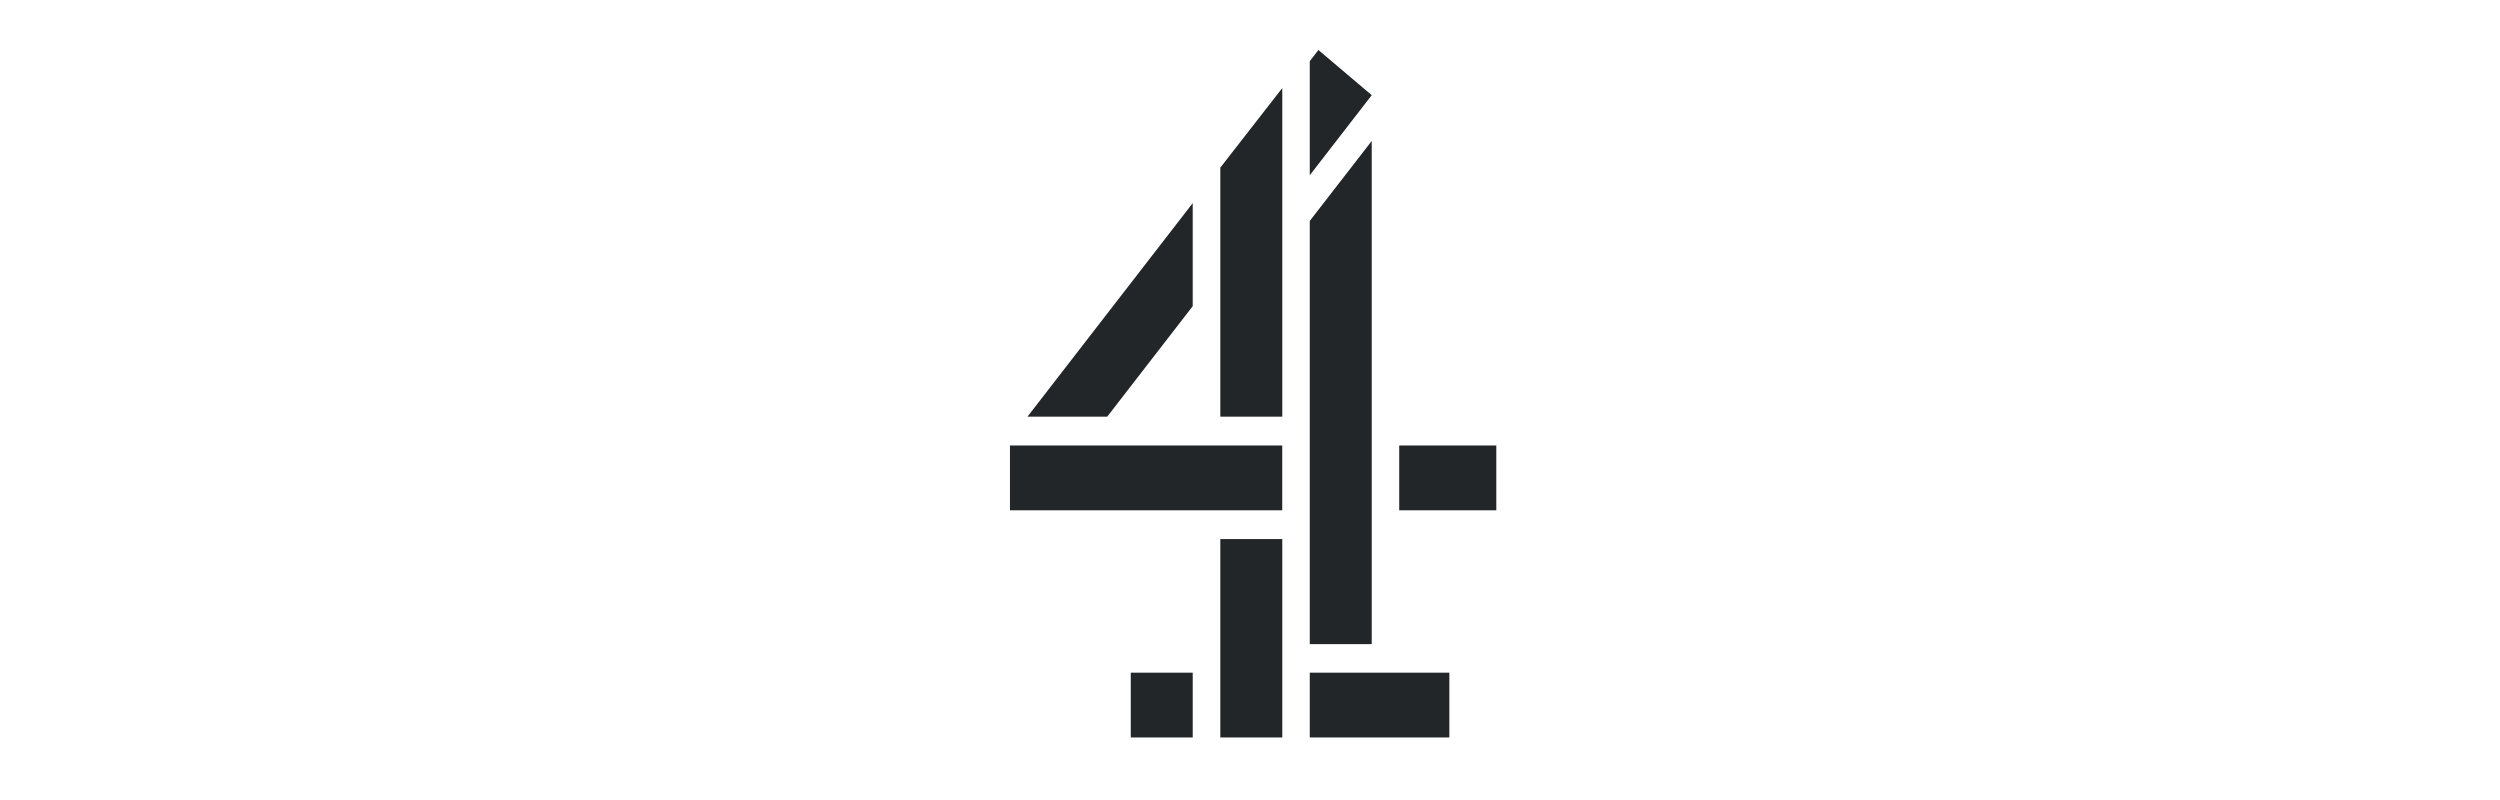
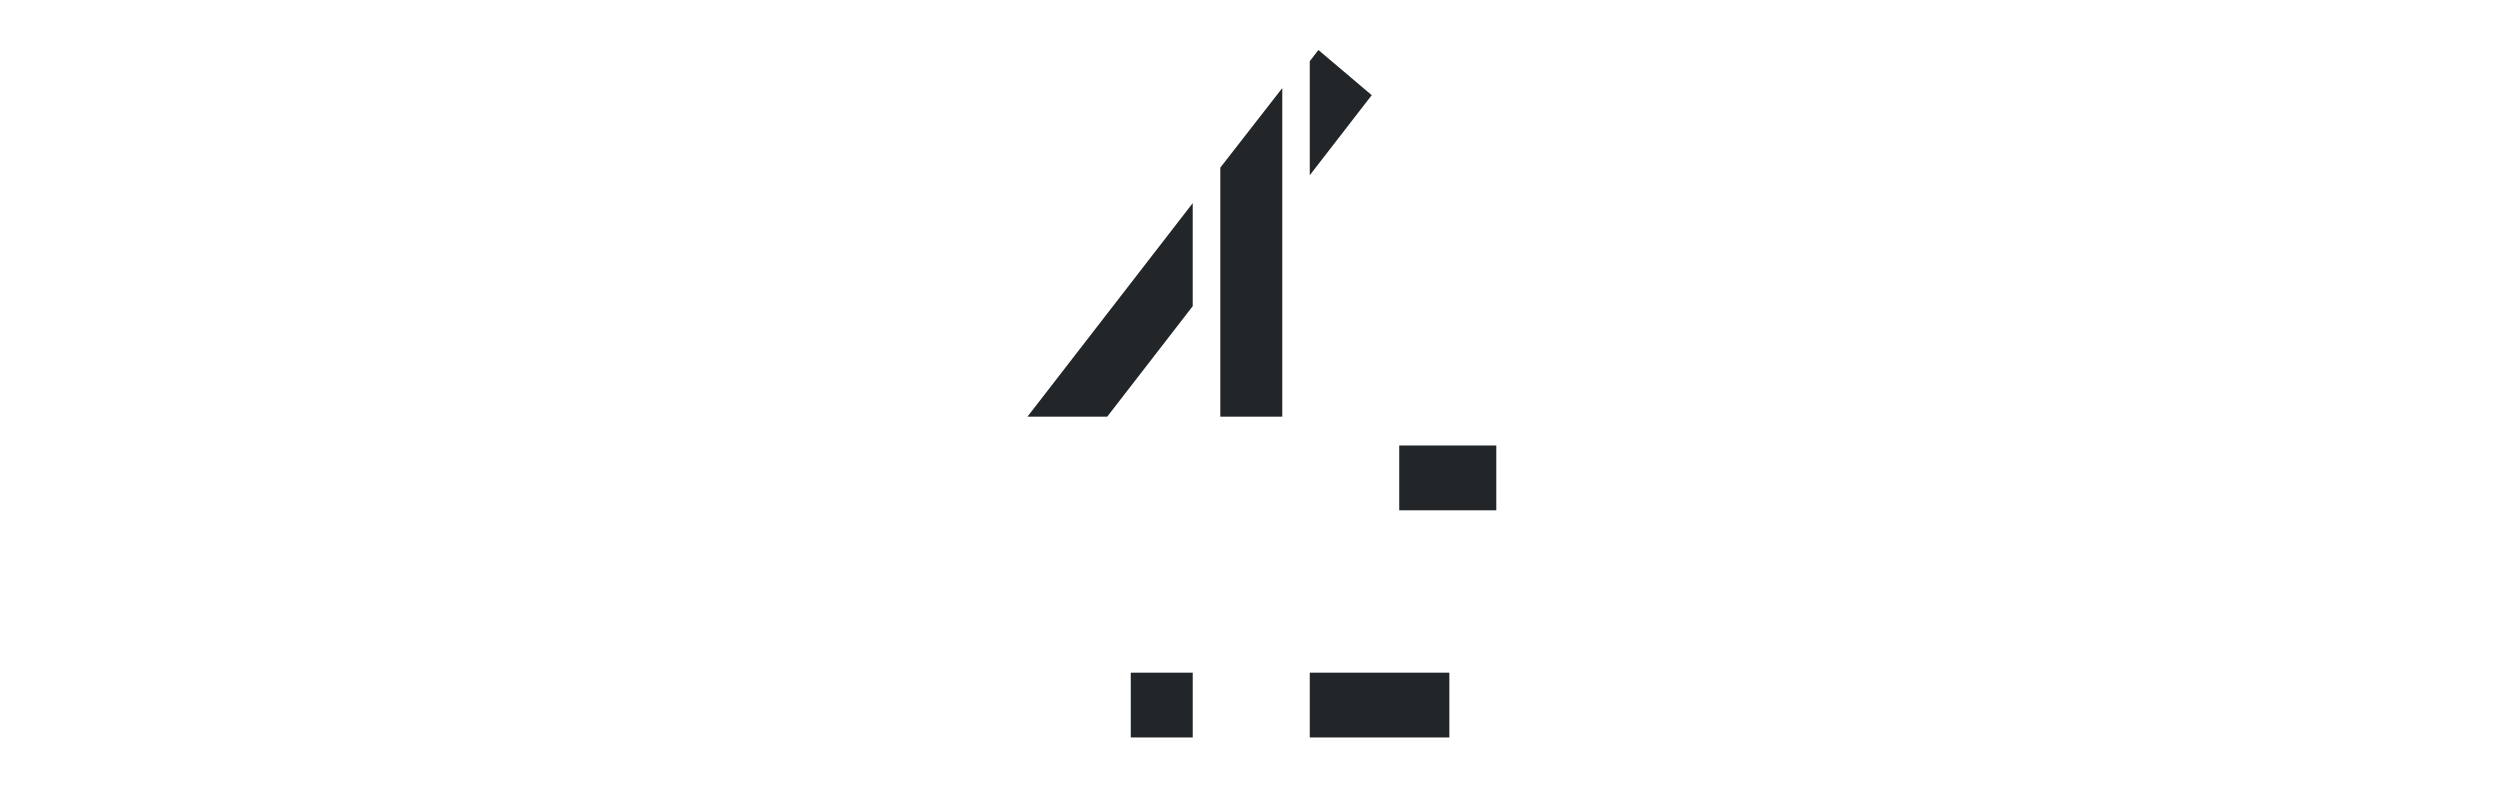
<svg xmlns="http://www.w3.org/2000/svg" width="200" height="64" viewBox="0 0 200 64" fill="none">
  <g clip-path="url(#clip0_4548_37143)">
-     <path d="M102.582 43.127H97.625V58.999H102.582V43.127Z" fill="#222629" />
    <path d="M115.949 53.815H104.781V58.999H115.949V53.815Z" fill="#222629" />
    <path d="M119.704 35.639H111.938V40.824H119.704V35.639Z" fill="#222629" />
    <path d="M95.418 53.815H90.461V58.999H95.418V53.815Z" fill="#222629" />
    <path d="M95.417 24.495V16.25L82.195 33.335H88.577L95.417 24.495Z" fill="#222629" />
    <path d="M97.625 33.336H102.582V7.045L97.625 13.41V33.336Z" fill="#222629" />
-     <path d="M109.738 11.277L104.781 17.675V51.528H109.738V11.277Z" fill="#222629" />
-     <path d="M102.579 35.639H80.797V40.824H102.579V35.639Z" fill="#222629" />
    <path d="M105.474 4L104.781 4.895V14.02L109.738 7.614L105.474 4Z" fill="#222629" />
  </g>
  <defs>
    <clipPath id="clip0_4548_37143">
      <rect width="40" height="55" fill="white" transform="translate(80 4)" />
    </clipPath>
  </defs>
</svg>